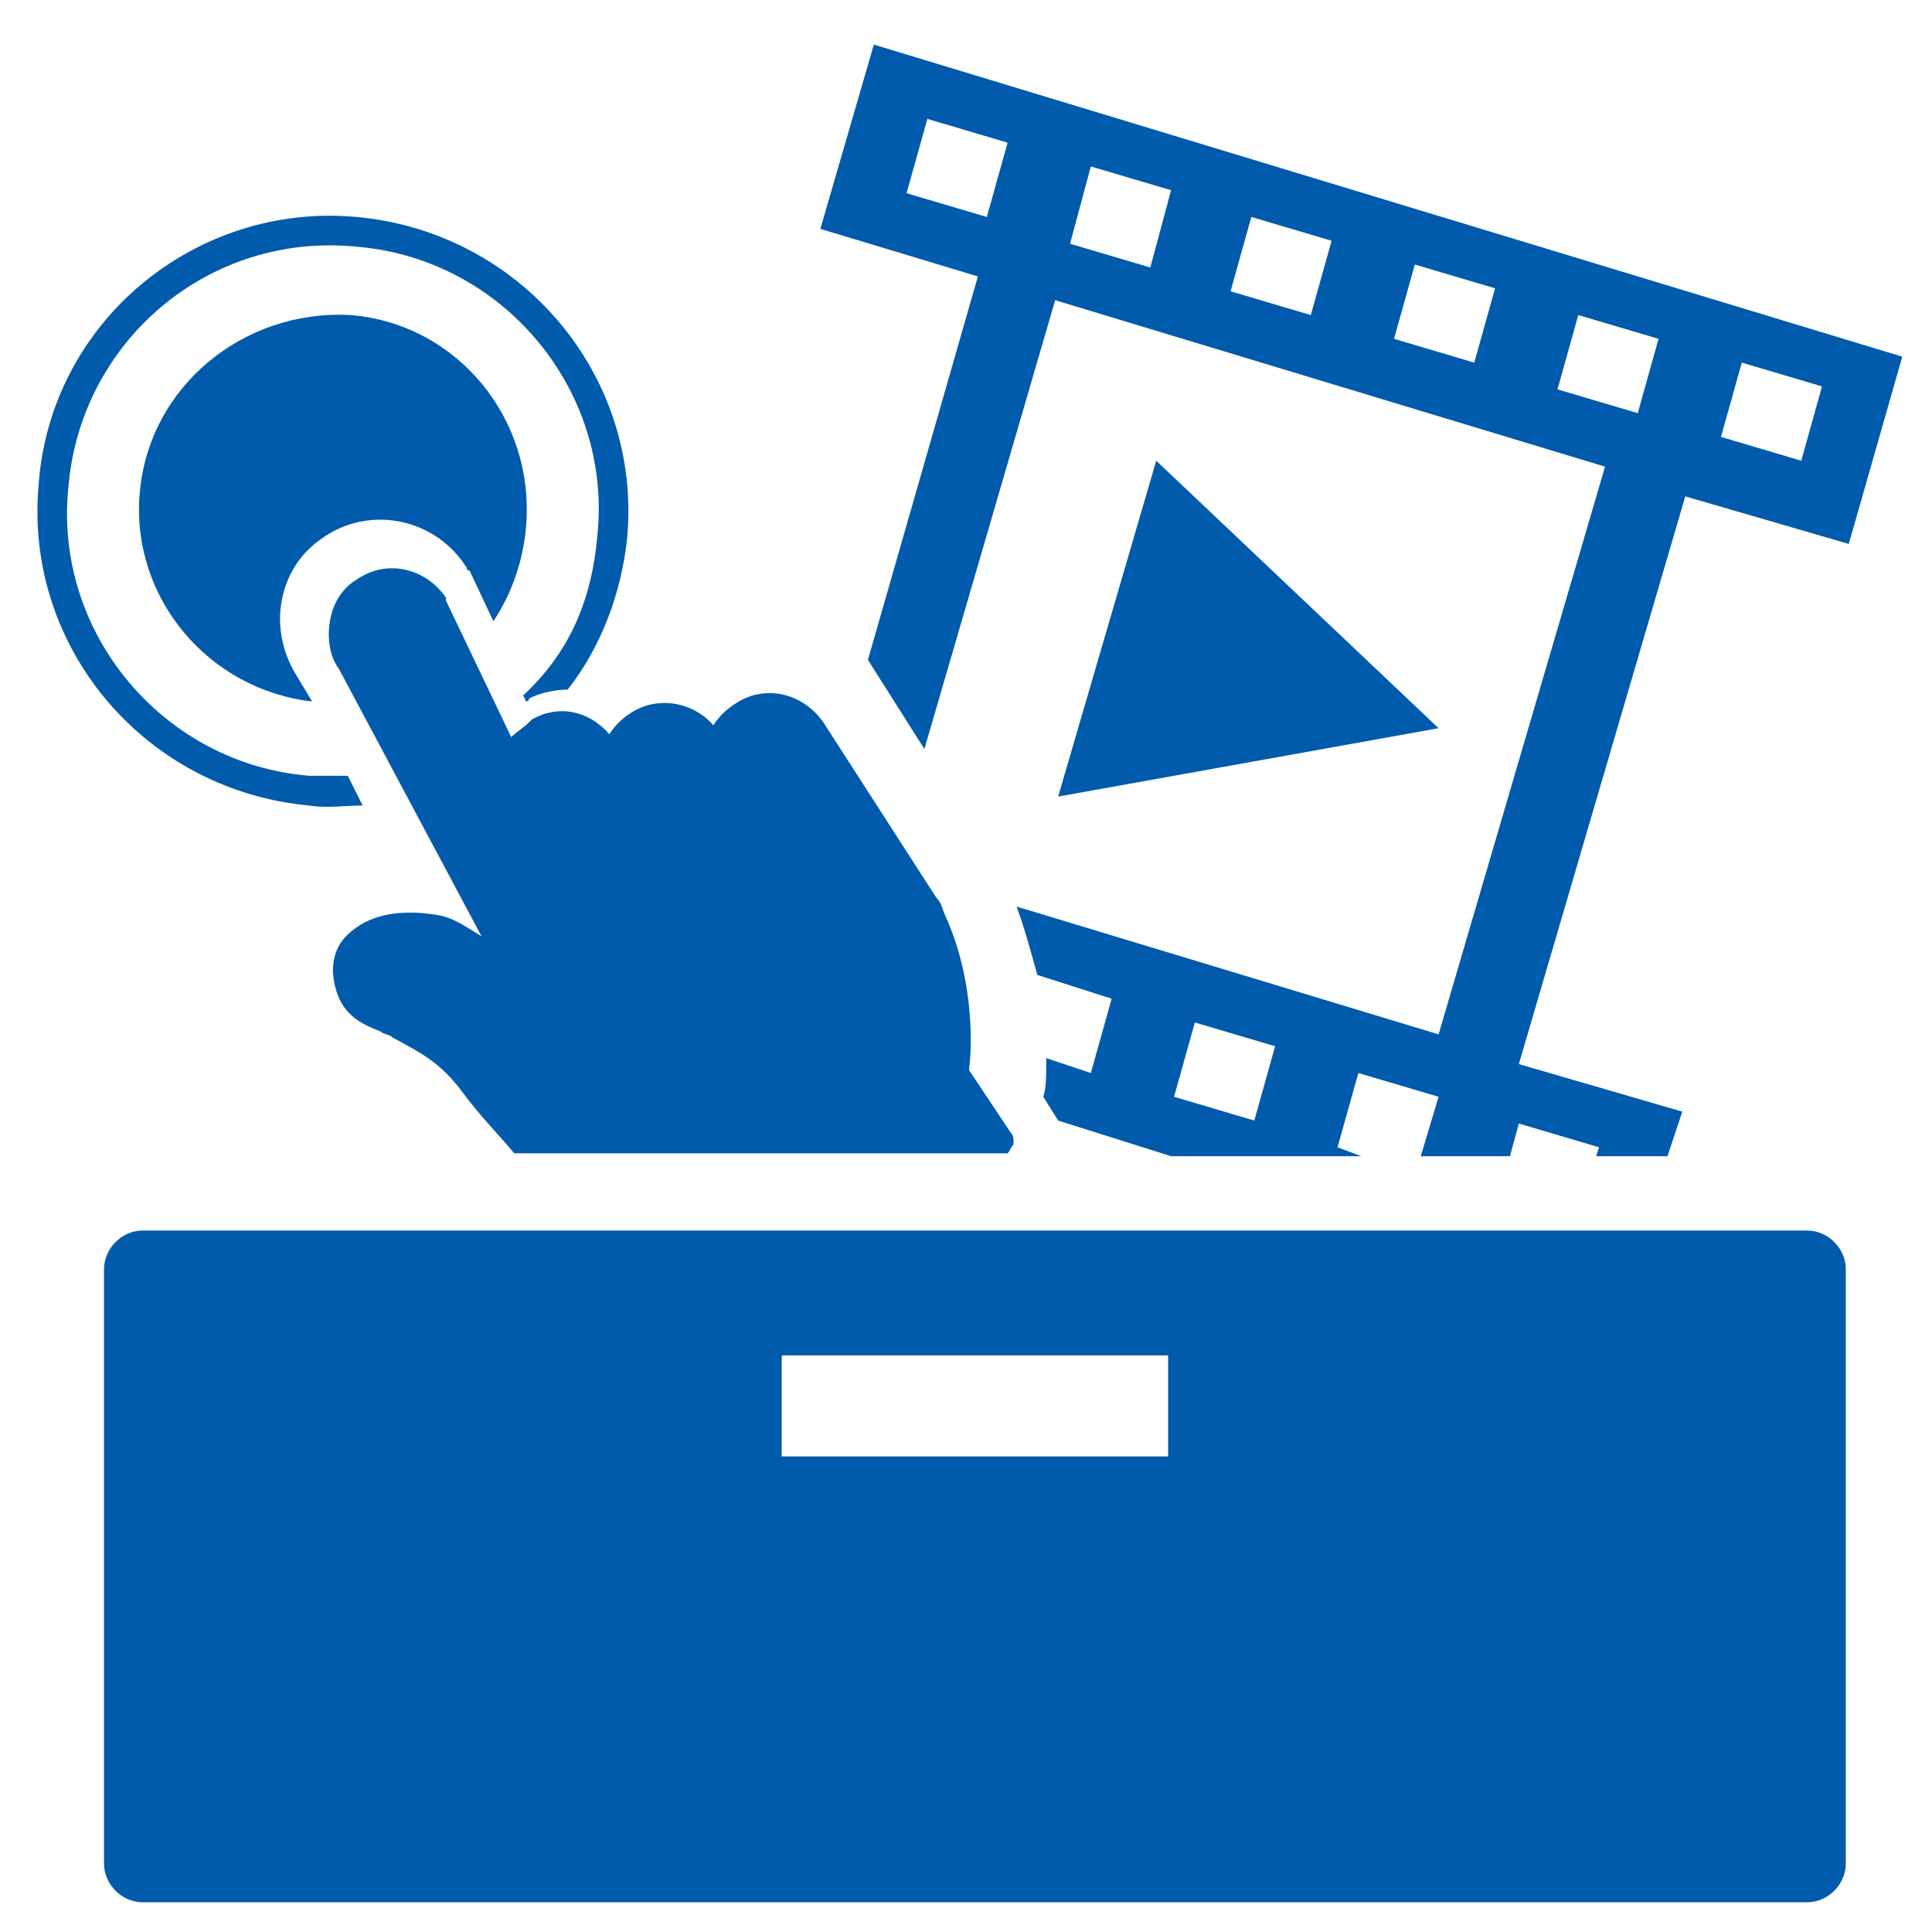
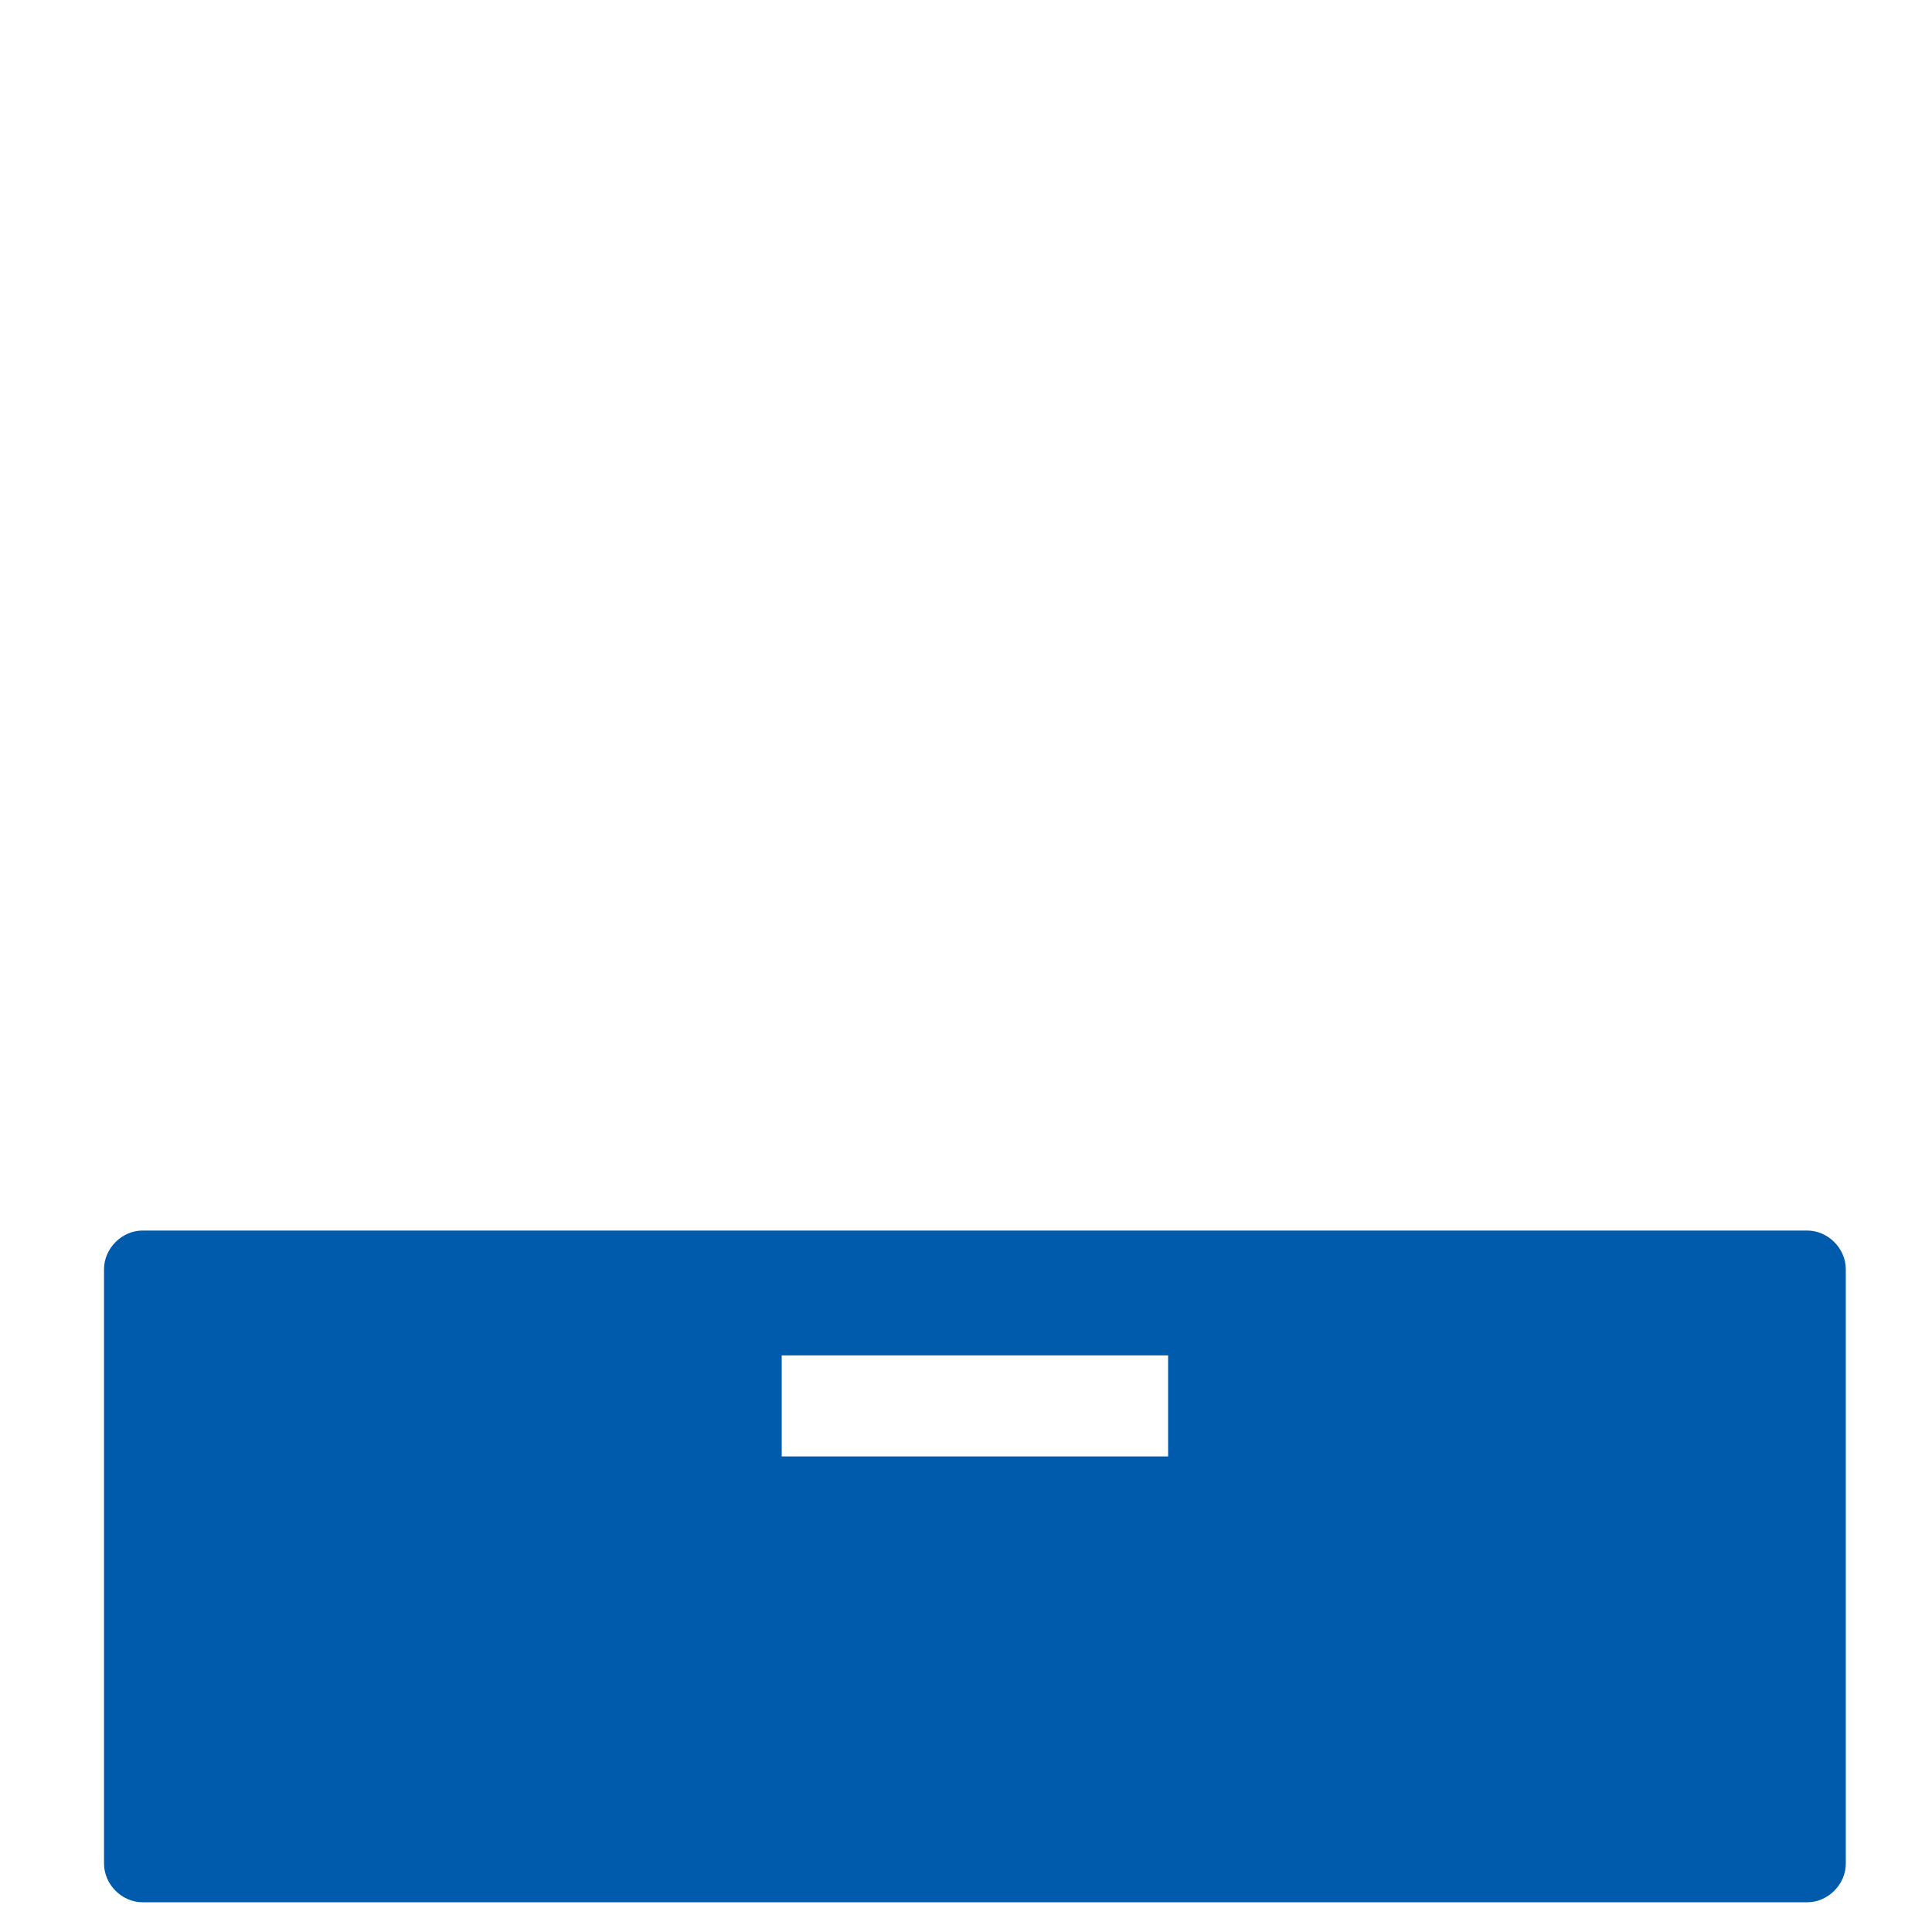
<svg xmlns="http://www.w3.org/2000/svg" version="1.1" id="レイヤー_1" x="0px" y="0px" width="65px" height="65px" viewBox="0 0 65 65" style="enable-background:new 0 0 65 65;" xml:space="preserve">
  <style type="text/css">
	.st0{fill:#005BAC;}
</style>
  <g>
-     <polygon class="st0" points="48.4,24.5 38.9,15.5 35.6,26.8  " />
    <g>
-       <path class="st0" d="M9.9,22.6c-0.4-0.7-0.6-1.6-0.4-2.5c0.2-0.9,0.7-1.6,1.5-2.1c1.6-1,3.7-0.5,4.7,1.1c0,0,0,0.1,0.1,0.1    l0.8,1.7c0.6-0.9,1-2,1.1-3.2c0.3-3.6-2.3-6.8-5.9-7.1C8.2,10.4,5,13,4.7,16.6c-0.3,3.5,2.3,6.6,5.8,7L9.9,22.6z" />
-       <path class="st0" d="M12.2,27.1l-0.5-1c-0.4,0-0.9,0-1.3,0c-4.9-0.4-8.6-4.8-8.1-9.7C2.7,11.5,7,7.8,12,8.3    c4.9,0.4,8.6,4.8,8.1,9.7c-0.2,2.3-1,4-2.5,5.4l0.1,0.2c0,0,0.1,0,0.1-0.1c0.4-0.2,0.9-0.3,1.3-0.3c1.1-1.4,1.8-3.2,2-5.1    c0.5-5.5-3.6-10.3-9.1-10.8C6.6,6.8,1.7,10.8,1.3,16.3c-0.5,5.5,3.6,10.3,9.1,10.8C11,27.2,11.6,27.1,12.2,27.1z" />
-     </g>
-     <path class="st0" d="M16.2,31.5c-0.5-0.3-0.9-0.6-1.4-0.7c-1.1-0.2-2.1-0.1-2.8,0.4c-0.6,0.4-0.8,0.9-0.8,1.5   c0.1,1.3,0.8,1.7,1.6,2c0.1,0.1,0.3,0.1,0.4,0.2c0.9,0.5,1.6,0.8,2.4,1.9c0.6,0.8,1.2,1.4,1.7,2h16.6c0.1-0.1,0.1-0.2,0.2-0.3   c0-0.2,0-0.3-0.1-0.4L32.6,36c0.1-0.7,0.2-3-0.8-5.2c-0.1-0.2-0.1-0.4-0.3-0.6l-3.8-5.9c-0.7-1-2-1.3-3-0.6   c-0.3,0.2-0.5,0.4-0.7,0.7c-0.7-0.8-1.9-1-2.8-0.4c-0.3,0.2-0.5,0.4-0.7,0.7c-0.7-0.8-1.7-1-2.6-0.5c0,0-0.1,0.1-0.1,0.1   c-0.2,0.2-0.4,0.3-0.6,0.5L15,20.2c0,0,0-0.1,0-0.1c-0.7-1-2-1.3-3-0.6c-0.5,0.3-0.8,0.8-0.9,1.4c-0.1,0.6,0,1.2,0.3,1.6L16.2,31.5   z" />
-     <path class="st0" d="M29.2,22.2C29.2,22.2,29.2,22.2,29.2,22.2l1.9,3l4.4-15.1L54,15.7l-5.6,19.1l-14.2-4.3   c0.3,0.8,0.5,1.6,0.7,2.3l2.5,0.8l-0.7,2.5l-1.5-0.5c0,0.6,0,1-0.1,1.3l0.5,0.8l3.8,1.2h6.4l-0.8-0.3l0.7-2.5l2.7,0.8l-0.6,2h3   l0.3-1.1l2.7,0.8l-0.1,0.3h2.4l0.5-1.5l-5.5-1.6l5.6-19.1l5.5,1.6L64,12L29.4,1.5l-1.8,6.2l5.3,1.6L29.2,22.2z M42.2,37.7l-2.7-0.8   l0.7-2.5l2.7,0.8L42.2,37.7z M58.6,12.2l2.7,0.8l-0.7,2.5l-2.7-0.8L58.6,12.2z M53.1,10.6l2.7,0.8l-0.7,2.5l-2.7-0.8L53.1,10.6z    M47.6,8.9l2.7,0.8l-0.7,2.5l-2.7-0.8L47.6,8.9z M42.1,7.3l2.7,0.8l-0.7,2.5l-2.7-0.8L42.1,7.3z M36.7,5.6l2.7,0.8L38.7,9l-2.7-0.8   L36.7,5.6z M30.5,6.5L31.2,4l2.7,0.8l-0.7,2.5L30.5,6.5z" />
+       </g>
    <path class="st0" d="M60.8,41.4h-56c-0.7,0-1.3,0.6-1.3,1.3v20c0,0.7,0.6,1.3,1.3,1.3h56c0.7,0,1.3-0.6,1.3-1.3v-20   C62.1,42,61.5,41.4,60.8,41.4z M39.3,49h-13v-3.4h13V49z" />
  </g>
</svg>